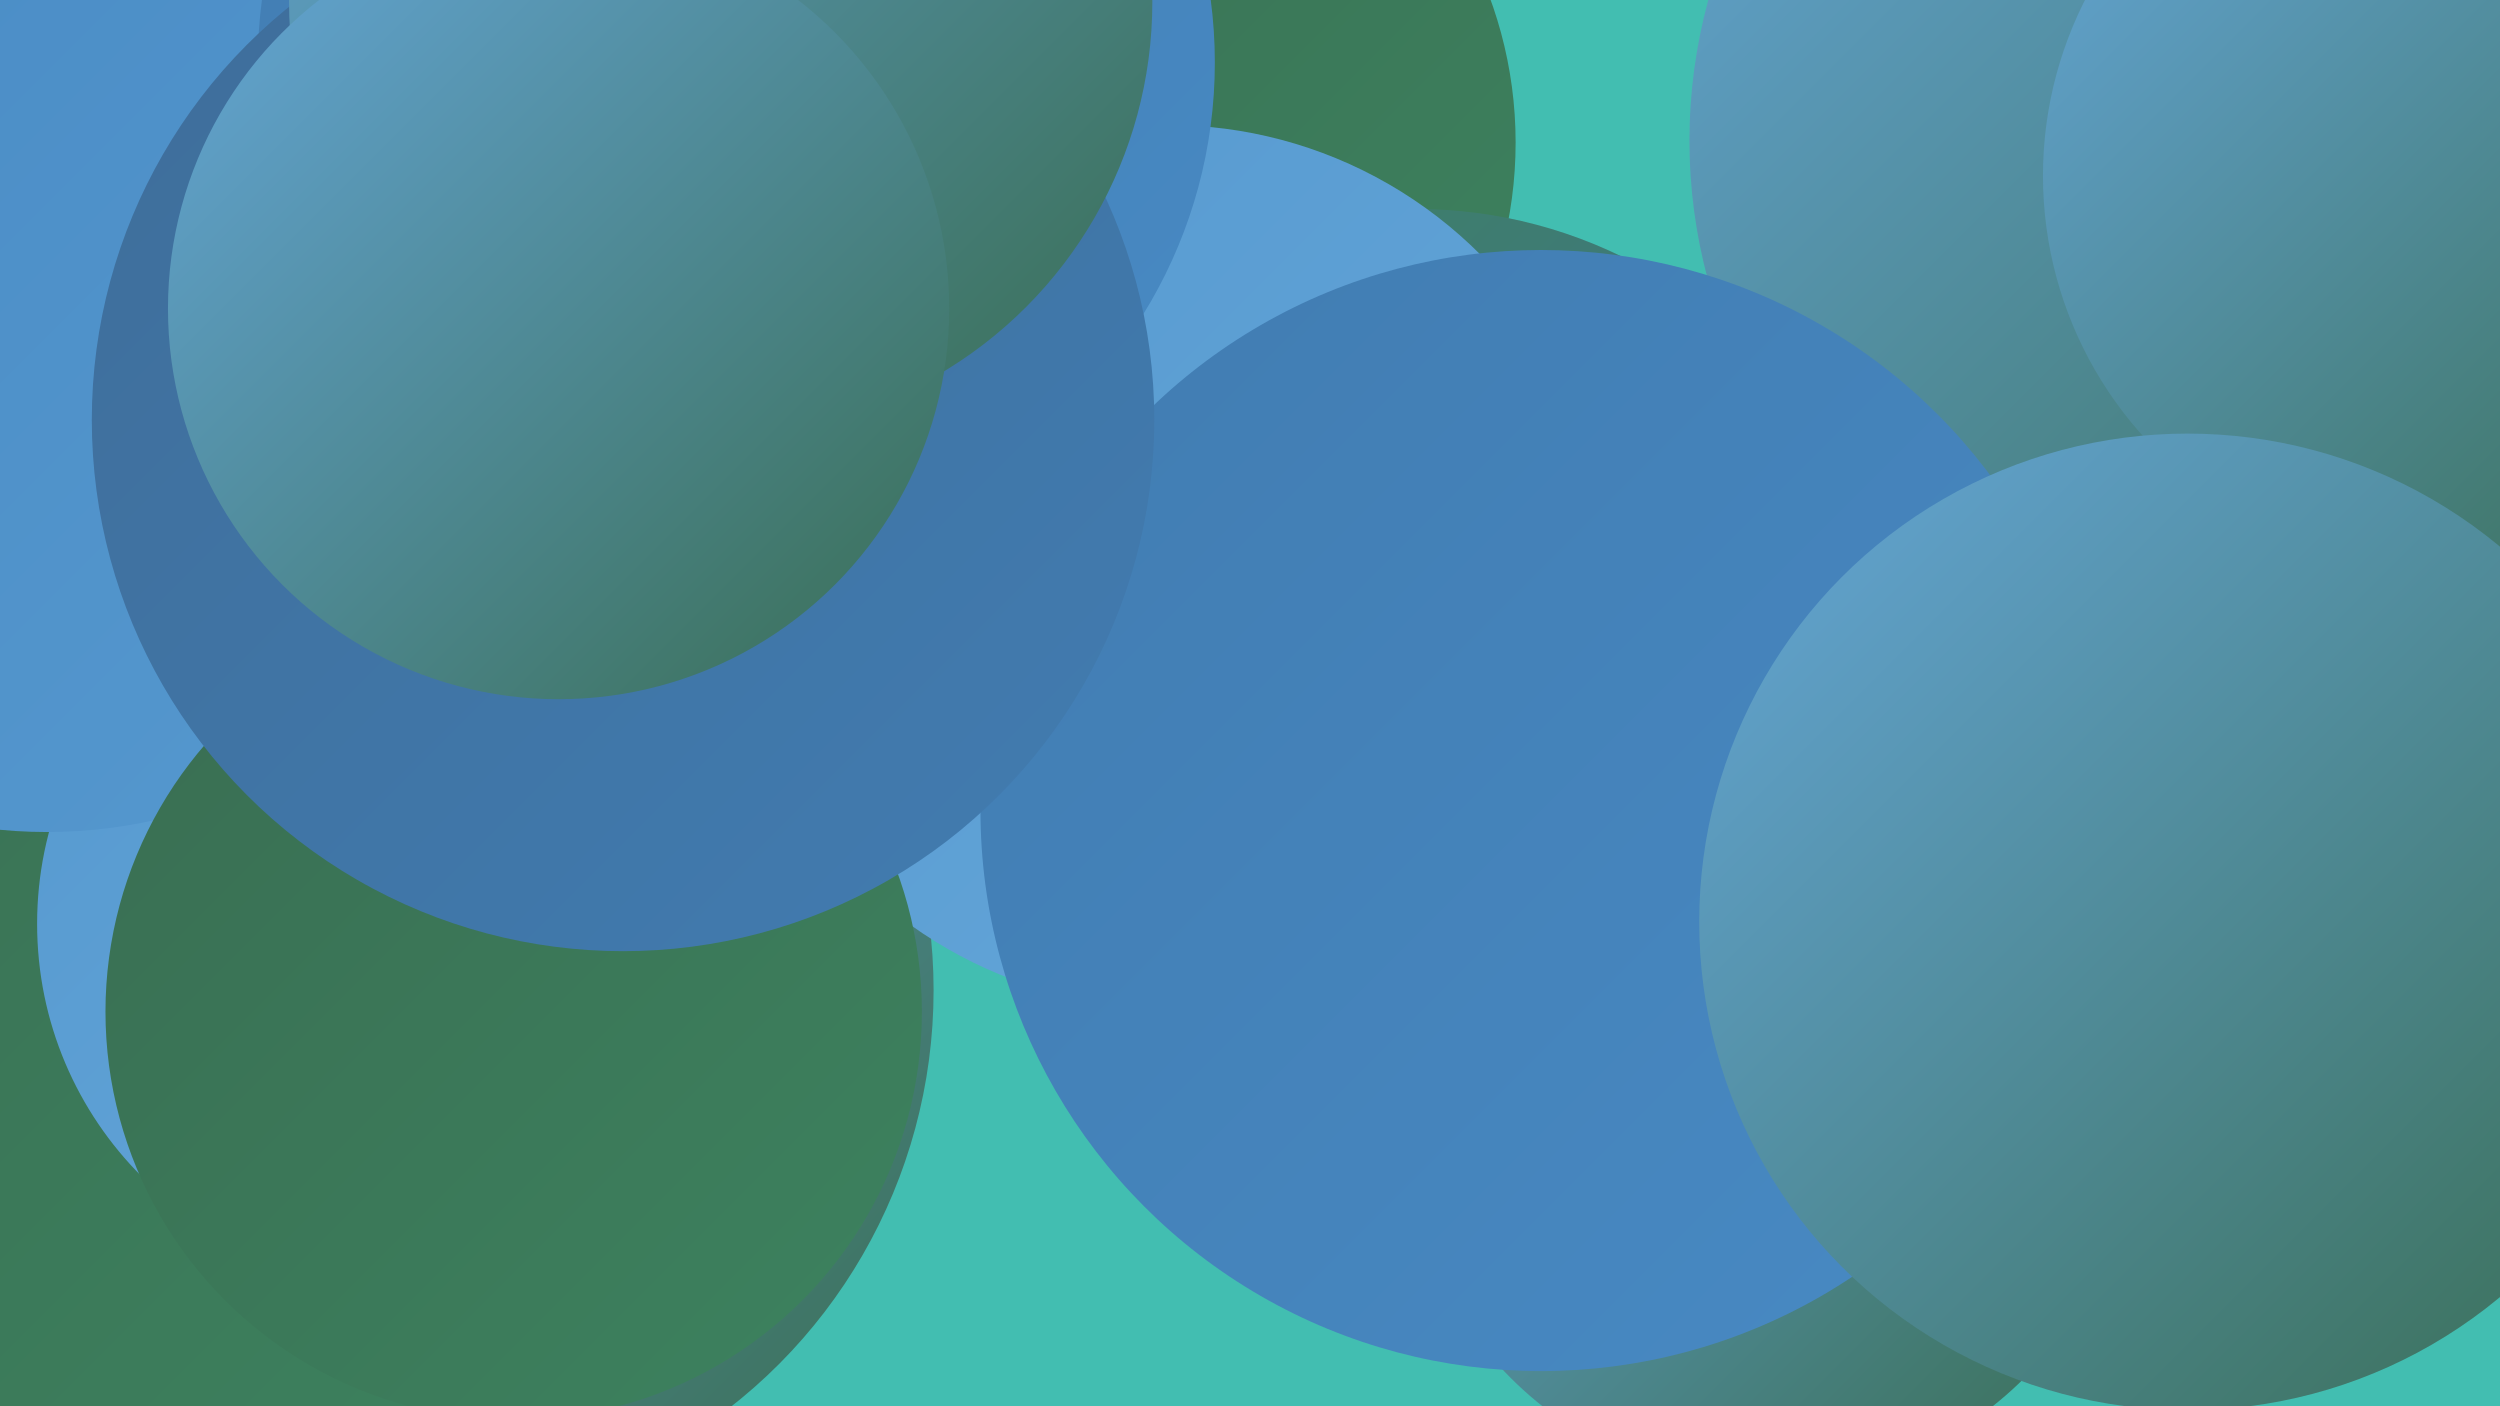
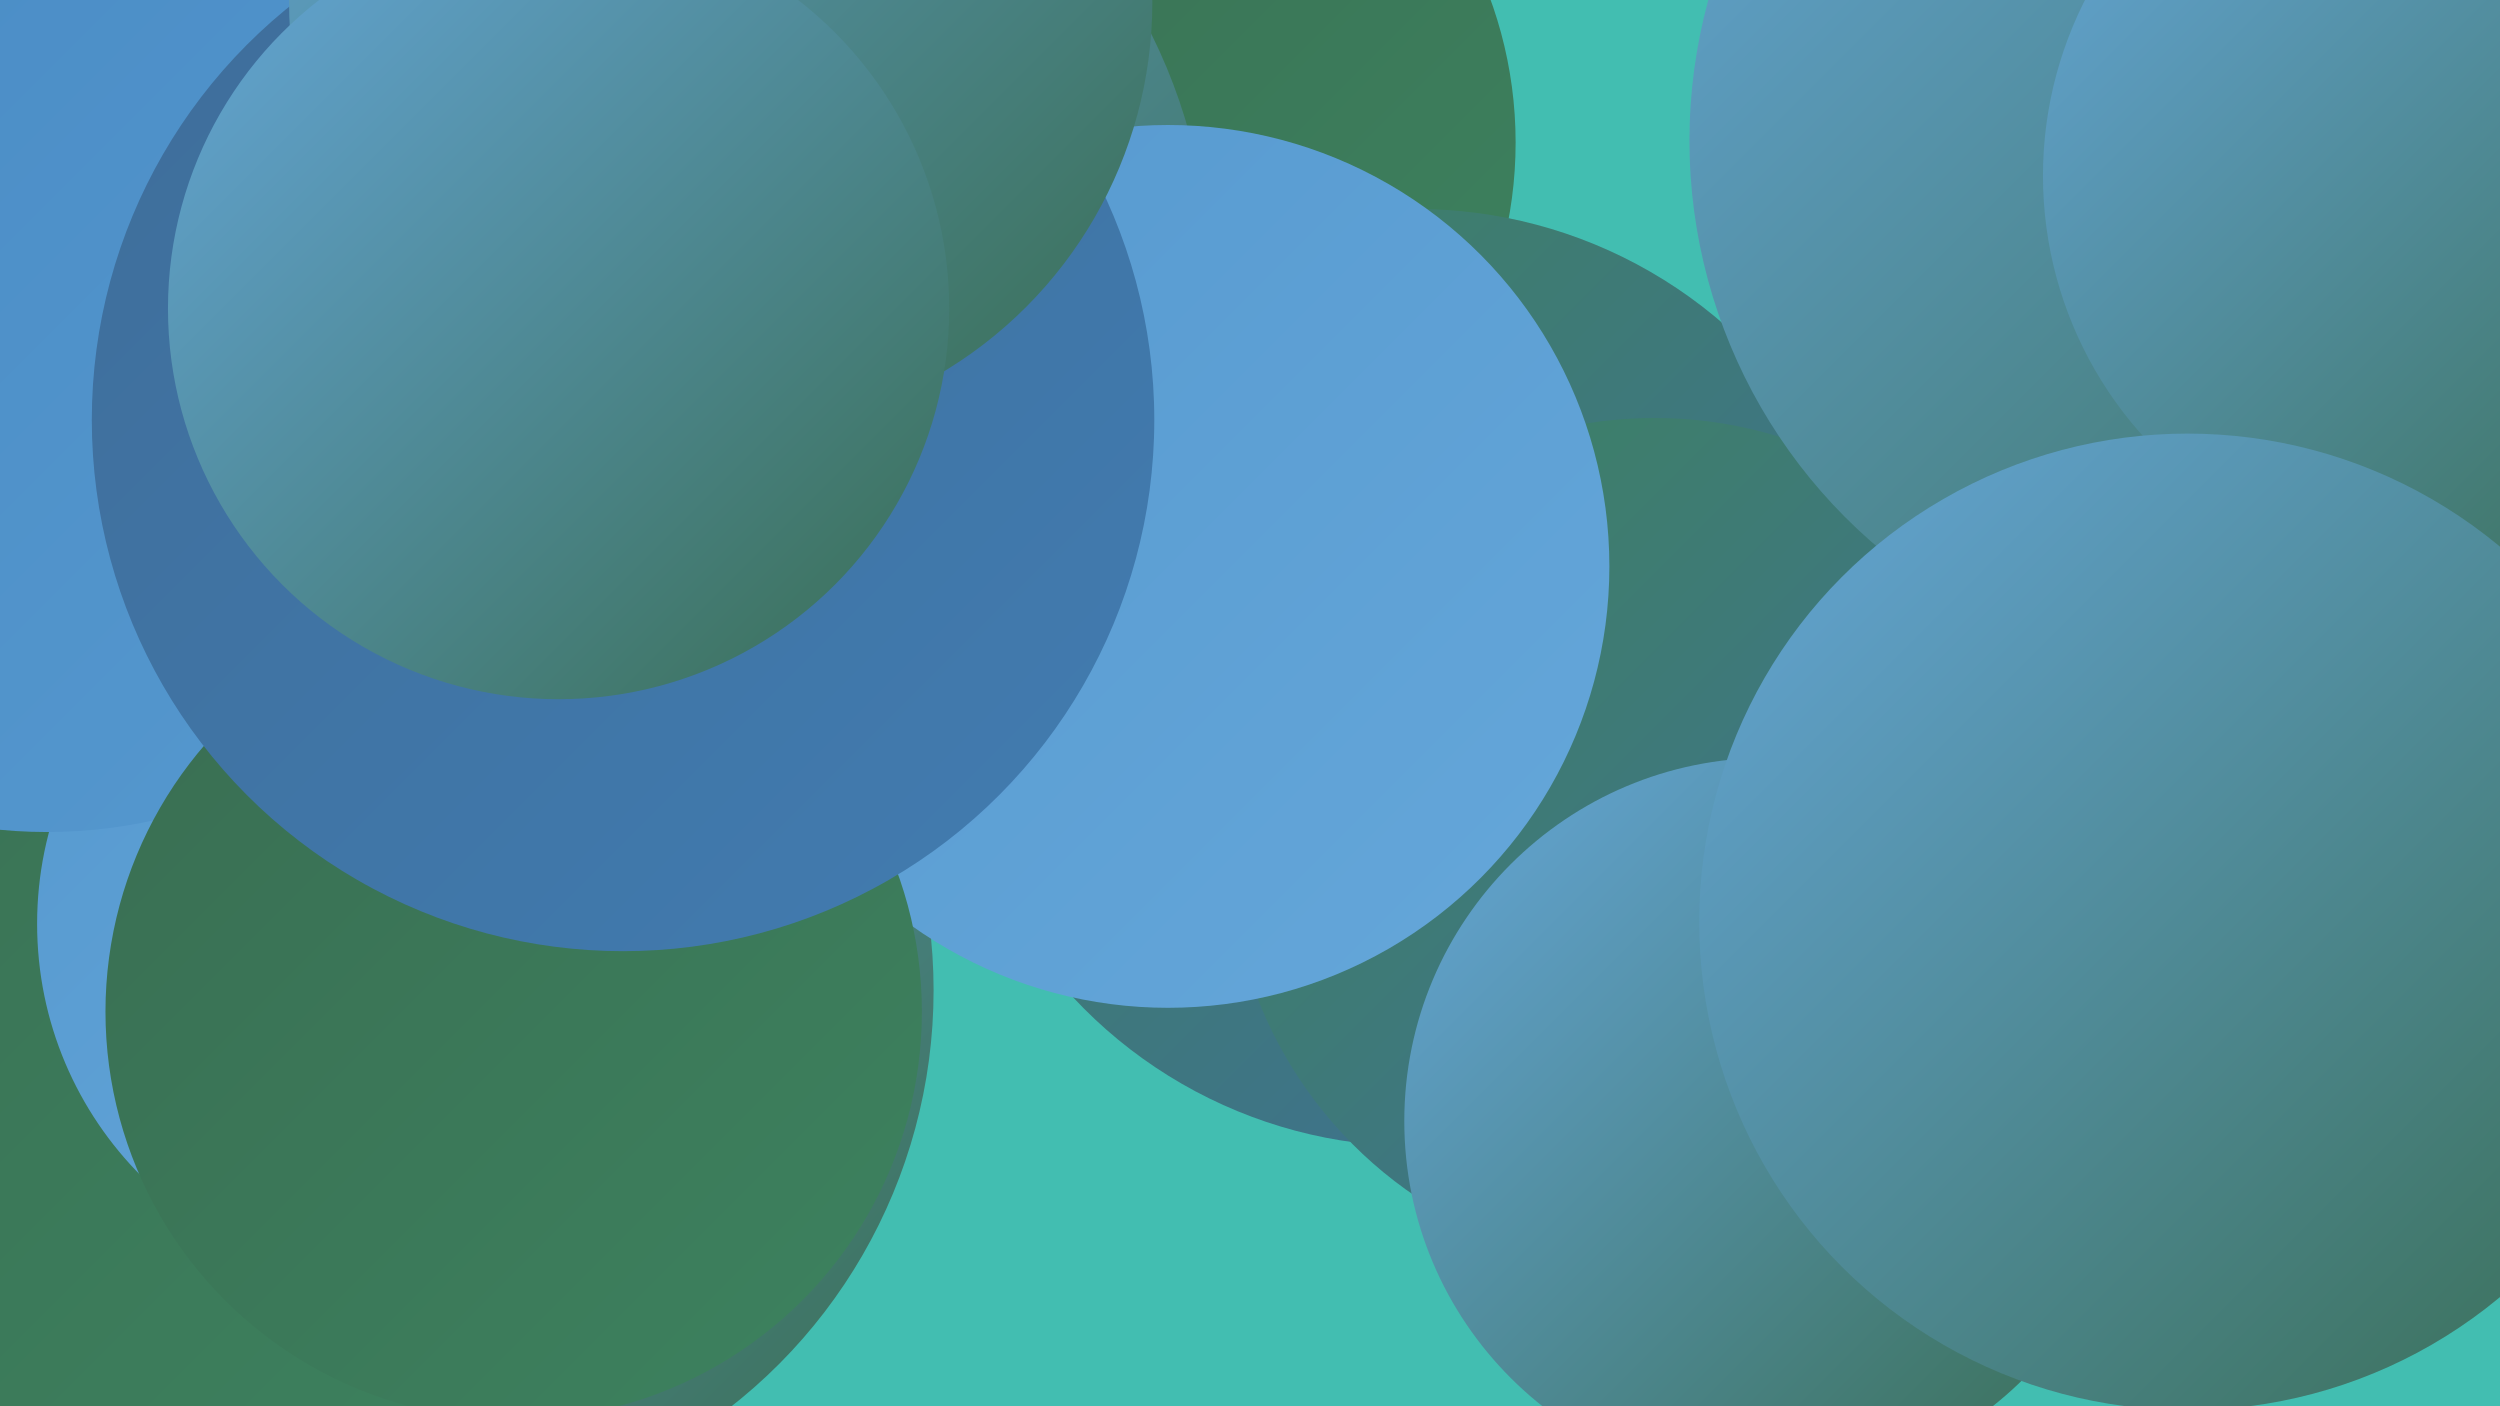
<svg xmlns="http://www.w3.org/2000/svg" width="1280" height="720">
  <defs>
    <linearGradient id="grad0" x1="0%" y1="0%" x2="100%" y2="100%">
      <stop offset="0%" style="stop-color:#396d52;stop-opacity:1" />
      <stop offset="100%" style="stop-color:#3d835f;stop-opacity:1" />
    </linearGradient>
    <linearGradient id="grad1" x1="0%" y1="0%" x2="100%" y2="100%">
      <stop offset="0%" style="stop-color:#3d835f;stop-opacity:1" />
      <stop offset="100%" style="stop-color:#3f6d99;stop-opacity:1" />
    </linearGradient>
    <linearGradient id="grad2" x1="0%" y1="0%" x2="100%" y2="100%">
      <stop offset="0%" style="stop-color:#3f6d99;stop-opacity:1" />
      <stop offset="100%" style="stop-color:#417cb1;stop-opacity:1" />
    </linearGradient>
    <linearGradient id="grad3" x1="0%" y1="0%" x2="100%" y2="100%">
      <stop offset="0%" style="stop-color:#417cb1;stop-opacity:1" />
      <stop offset="100%" style="stop-color:#488ac4;stop-opacity:1" />
    </linearGradient>
    <linearGradient id="grad4" x1="0%" y1="0%" x2="100%" y2="100%">
      <stop offset="0%" style="stop-color:#488ac4;stop-opacity:1" />
      <stop offset="100%" style="stop-color:#5699cf;stop-opacity:1" />
    </linearGradient>
    <linearGradient id="grad5" x1="0%" y1="0%" x2="100%" y2="100%">
      <stop offset="0%" style="stop-color:#5699cf;stop-opacity:1" />
      <stop offset="100%" style="stop-color:#65a7da;stop-opacity:1" />
    </linearGradient>
    <linearGradient id="grad6" x1="0%" y1="0%" x2="100%" y2="100%">
      <stop offset="0%" style="stop-color:#65a7da;stop-opacity:1" />
      <stop offset="100%" style="stop-color:#396d52;stop-opacity:1" />
    </linearGradient>
  </defs>
  <rect width="1280" height="720" fill="#42beb1" />
  <circle cx="107" cy="88" r="216" fill="url(#grad0)" />
  <circle cx="561" cy="73" r="215" fill="url(#grad0)" />
  <circle cx="207" cy="507" r="271" fill="url(#grad6)" />
  <circle cx="725" cy="347" r="240" fill="url(#grad1)" />
  <circle cx="337" cy="143" r="282" fill="url(#grad6)" />
  <circle cx="6" cy="564" r="276" fill="url(#grad0)" />
  <circle cx="202" cy="473" r="183" fill="url(#grad5)" />
  <circle cx="24" cy="173" r="253" fill="url(#grad4)" />
  <circle cx="847" cy="432" r="218" fill="url(#grad1)" />
  <circle cx="598" cy="290" r="226" fill="url(#grad5)" />
  <circle cx="1138" cy="72" r="273" fill="url(#grad6)" />
  <circle cx="1245" cy="90" r="199" fill="url(#grad6)" />
  <circle cx="905" cy="574" r="186" fill="url(#grad6)" />
-   <circle cx="789" cy="415" r="287" fill="url(#grad3)" />
  <circle cx="263" cy="518" r="209" fill="url(#grad0)" />
  <circle cx="1120" cy="472" r="250" fill="url(#grad6)" />
-   <circle cx="377" cy="32" r="245" fill="url(#grad3)" />
  <circle cx="319" cy="215" r="272" fill="url(#grad2)" />
  <circle cx="369" cy="1" r="221" fill="url(#grad6)" />
  <circle cx="286" cy="158" r="200" fill="url(#grad6)" />
</svg>